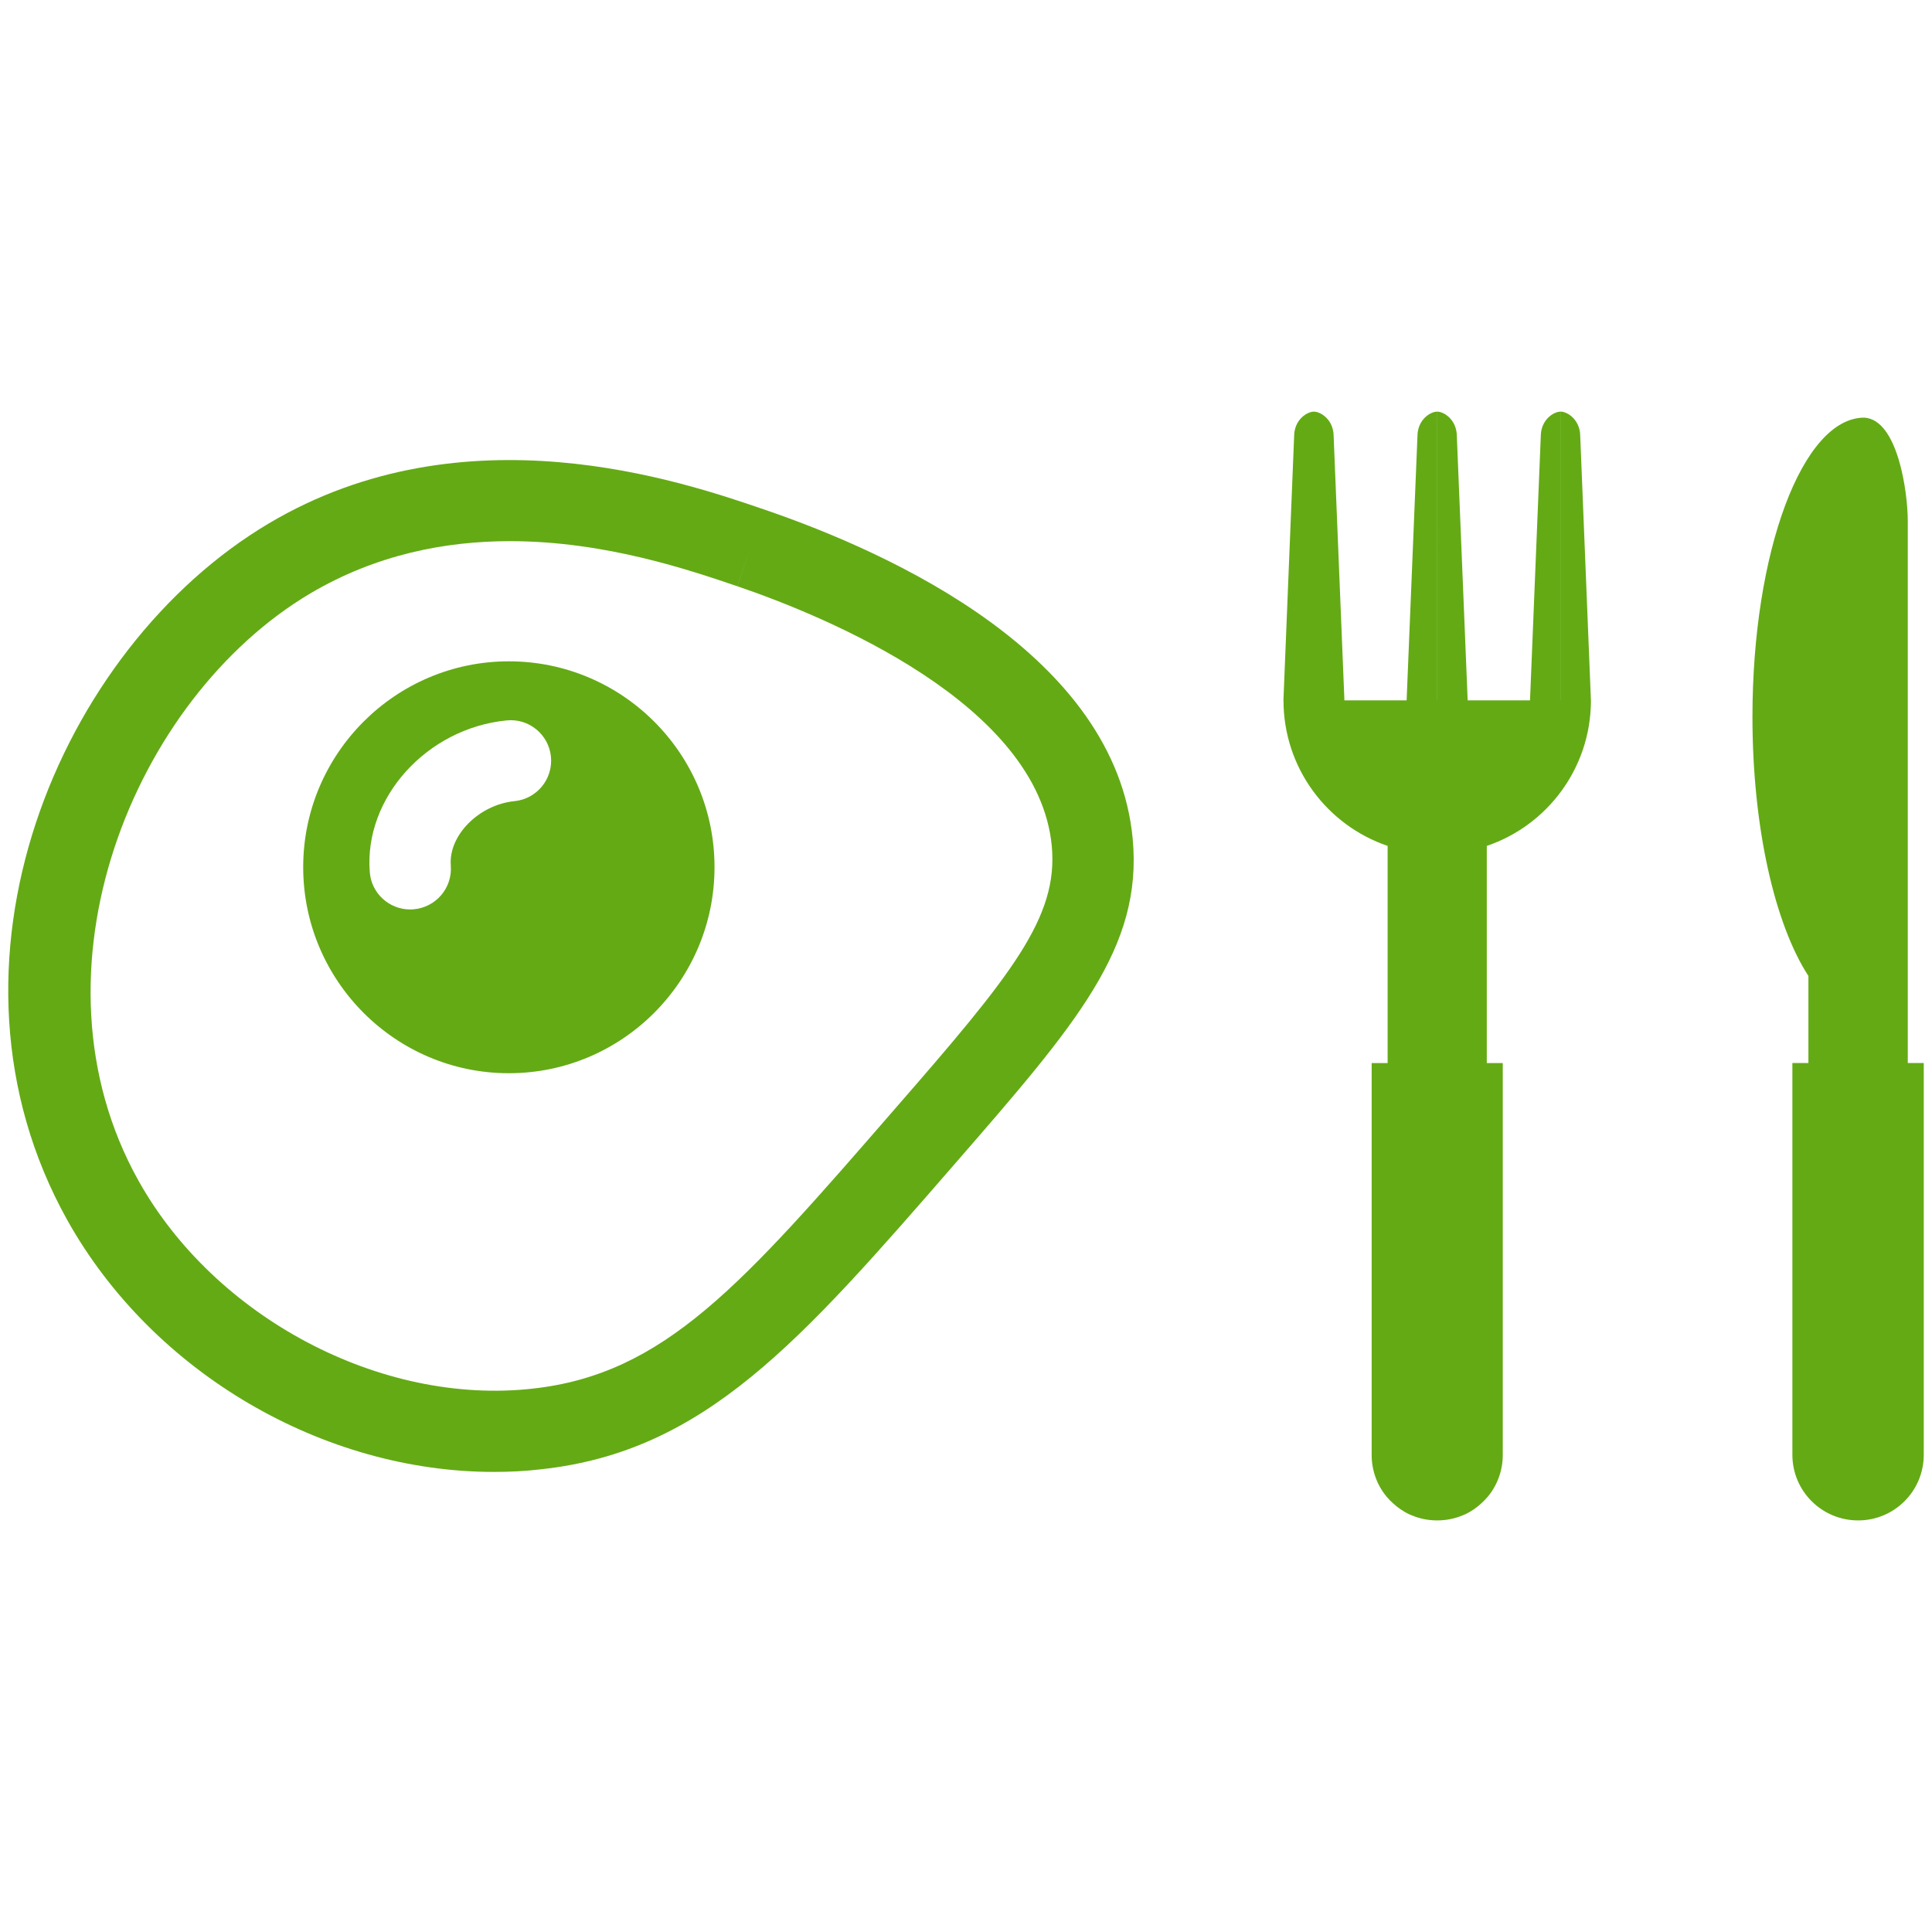
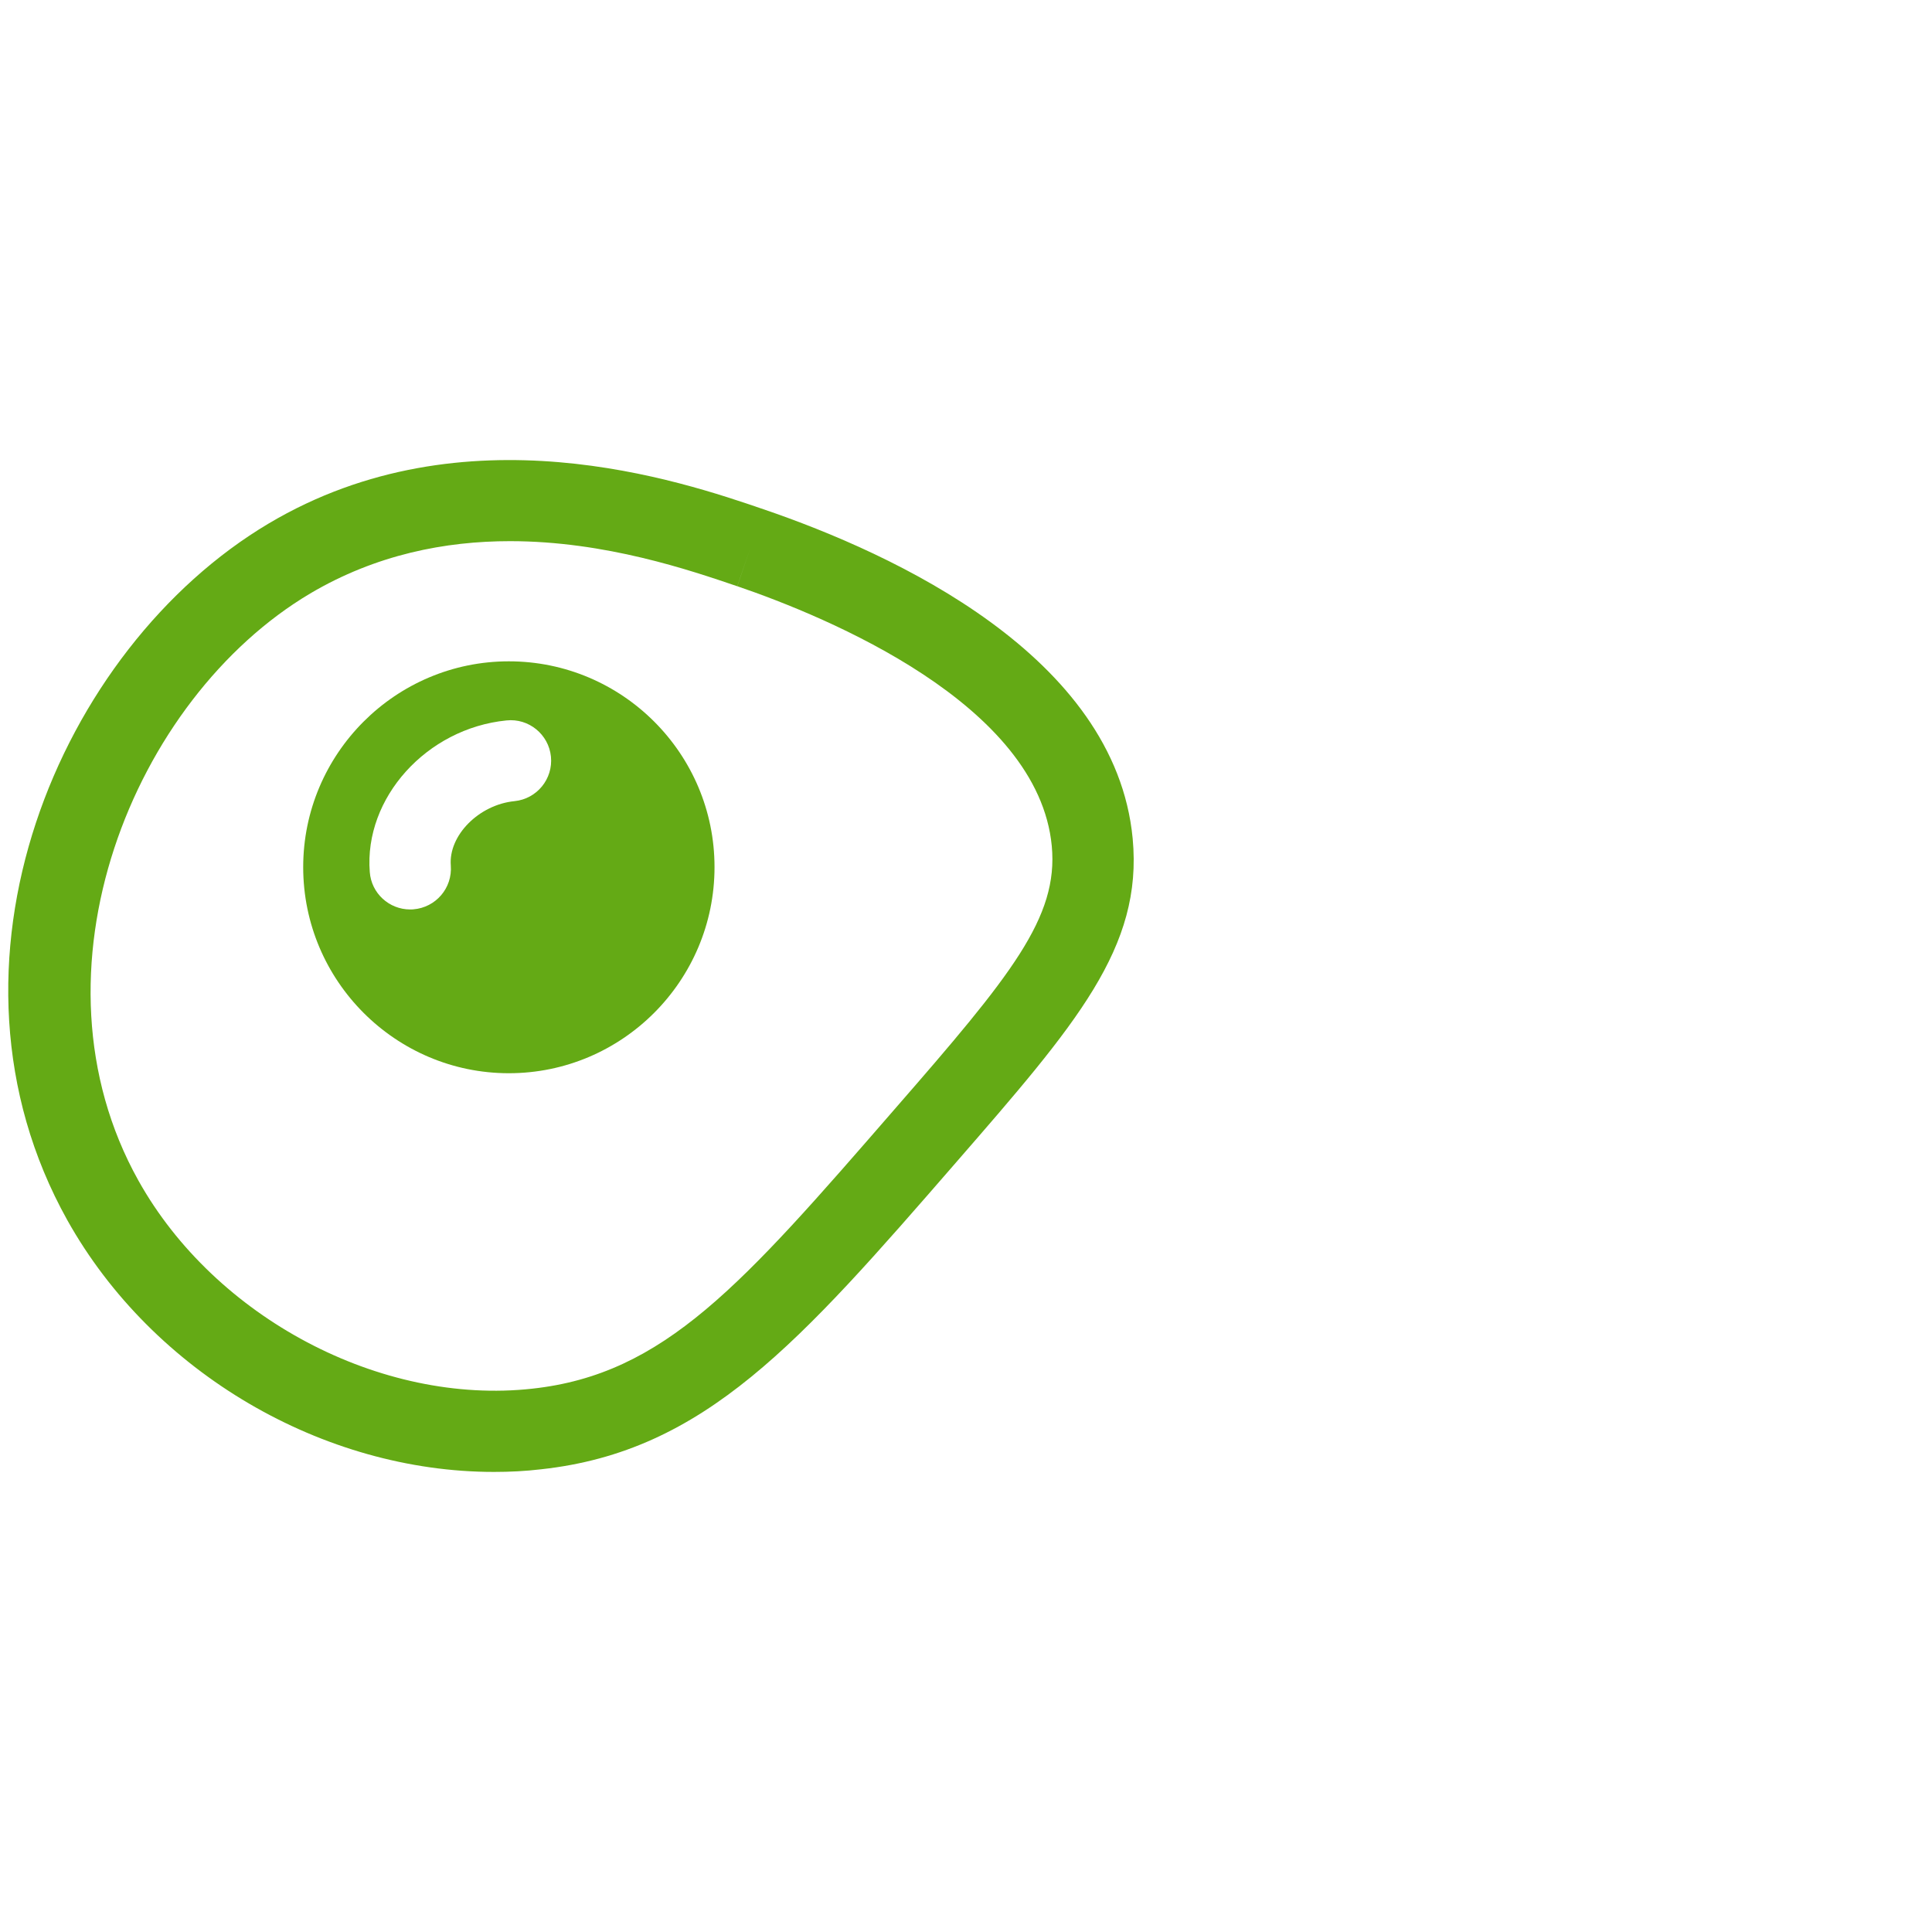
<svg xmlns="http://www.w3.org/2000/svg" version="1.1" id="レイヤー_1" x="0px" y="0px" width="30px" height="30px" viewBox="0 0 30 30" enable-background="new 0 0 30 30" xml:space="preserve">
  <g>
    <g>
      <g>
        <path fill="#64AA15" d="M17.588,13.02c-0.27-2.838-3.707-4.421-5.732-5.112l0,0C10.585,7.473,7.215,6.319,4.17,8.13     c-3.254,1.935-5.337,6.851-3.125,10.816c1.329,2.377,3.977,3.91,6.626,3.91c0.245,0,0.489-0.012,0.732-0.041     c2.543-0.277,4.01-1.965,6.441-4.763C16.717,15.897,17.748,14.713,17.588,13.02z M13.892,17.223     c-2.379,2.74-3.574,4.115-5.625,4.34c-2.353,0.262-4.93-1.103-6.118-3.232c-1.807-3.237-0.082-7.482,2.667-9.115     c1.024-0.606,2.101-0.813,3.103-0.813c1.482,0,2.798,0.452,3.529,0.7l0.205-0.599l-0.204,0.599     c1.398,0.478,4.674,1.829,4.883,4.034C16.436,14.247,15.707,15.14,13.892,17.223z" />
        <path fill="#64AA15" d="M7.901,10.269c-1.759,0-3.193,1.434-3.193,3.196c0,1.765,1.434,3.2,3.193,3.2     c1.762,0,3.194-1.436,3.194-3.2C11.096,11.702,9.663,10.269,7.901,10.269z M7.99,12.44C7.436,12.495,6.963,12.973,7,13.439     c0.027,0.352-0.234,0.653-0.581,0.681c-0.017,0.002-0.033,0.002-0.05,0.002c-0.326,0-0.603-0.251-0.627-0.581     c-0.091-1.151,0.882-2.23,2.121-2.354c0.347-0.038,0.657,0.217,0.692,0.561C8.59,12.096,8.336,12.405,7.99,12.44z" />
      </g>
    </g>
-     <path fill="#64AA15" d="M29.872,16.506v6.084c0,0.563-0.456,1.019-1.019,1.019s-1.021-0.455-1.021-1.019v-6.084h0.249v-1.351   c-0.521-0.803-0.869-2.305-0.869-4.023c0-2.566,0.777-4.646,1.736-4.647l0,0l0,0c0.522,0.03,0.676,1.16,0.676,1.608v4.385v2.836   v1.192H29.872L29.872,16.506z M24.538,6.776c0-0.26-0.201-0.385-0.306-0.385v4.482h-0.001V6.392c-0.104,0-0.306,0.123-0.306,0.385   l-0.167,4.098h-0.968l-0.168-4.098c0-0.26-0.2-0.385-0.305-0.385v4.482h-0.001V6.392c-0.105,0-0.306,0.123-0.306,0.385   l-0.168,4.098h-0.966l-0.167-4.098c0-0.26-0.201-0.385-0.307-0.385v4.482l0,0V6.392c-0.104,0-0.307,0.123-0.307,0.385l-0.166,4.098   H19.93c0,1.049,0.676,1.94,1.617,2.26v3.372h-0.248v6.086l0,0c0,0.243,0.086,0.472,0.232,0.647   c0.031,0.037,0.064,0.071,0.101,0.104c0.073,0.067,0.155,0.123,0.243,0.167c0.016,0.005,0.031,0.012,0.046,0.019   c0.122,0.051,0.255,0.079,0.396,0.079l0,0l0,0c0.14,0,0.274-0.028,0.396-0.079c0.017-0.007,0.03-0.014,0.046-0.019   c0.09-0.044,0.17-0.1,0.243-0.167c0.036-0.033,0.069-0.067,0.101-0.104c0.146-0.176,0.232-0.404,0.232-0.647l0,0v-6.086h-0.248   v-3.372c0.936-0.317,1.609-1.201,1.617-2.24c0-0.005,0-0.012,0-0.017L24.538,6.776z" />
  </g>
</svg>